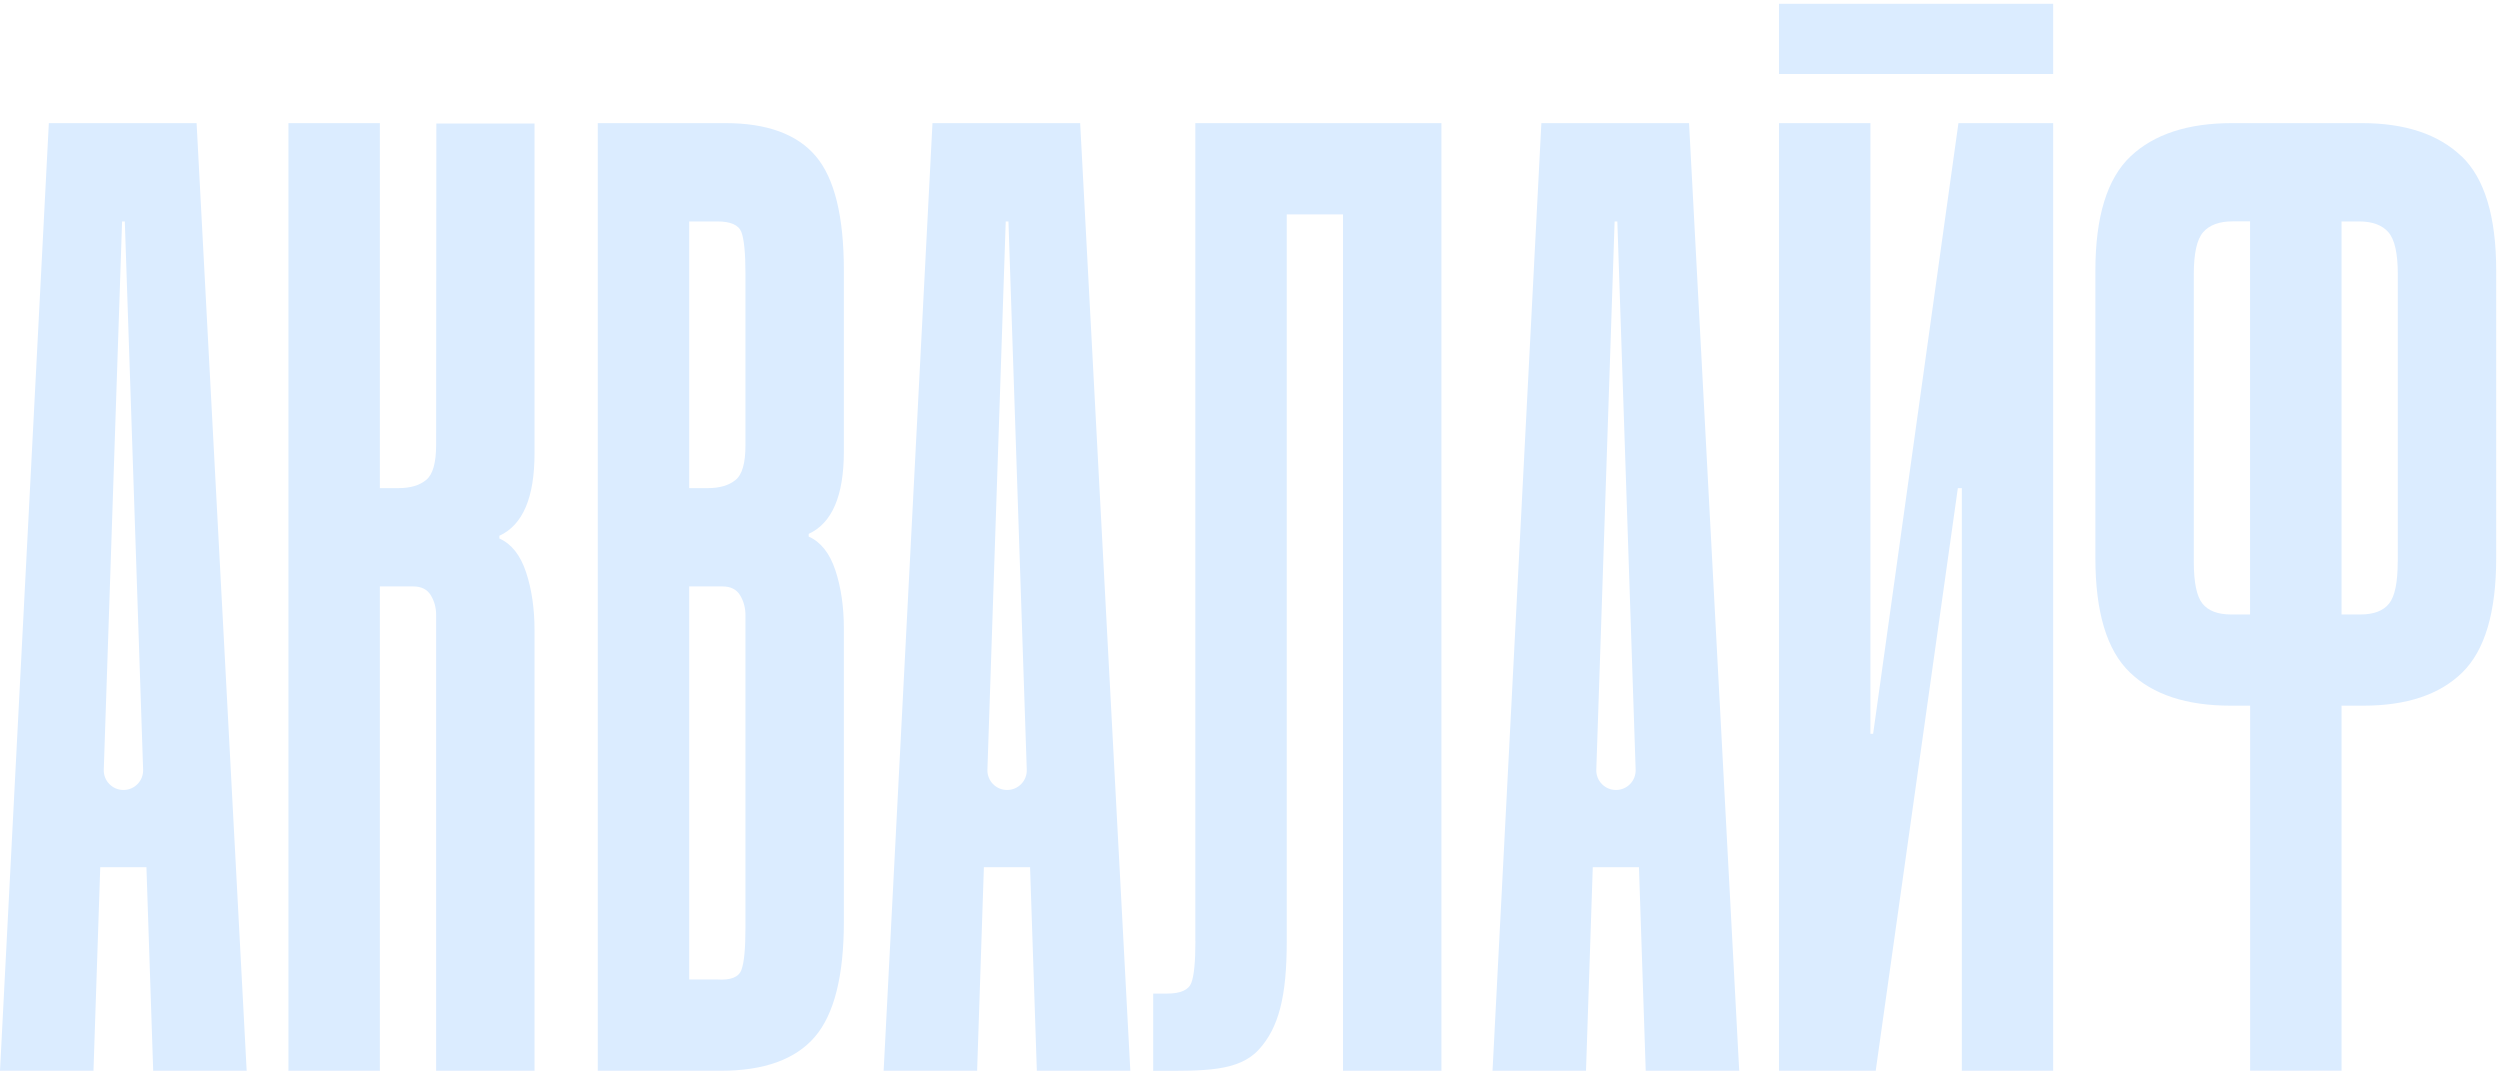
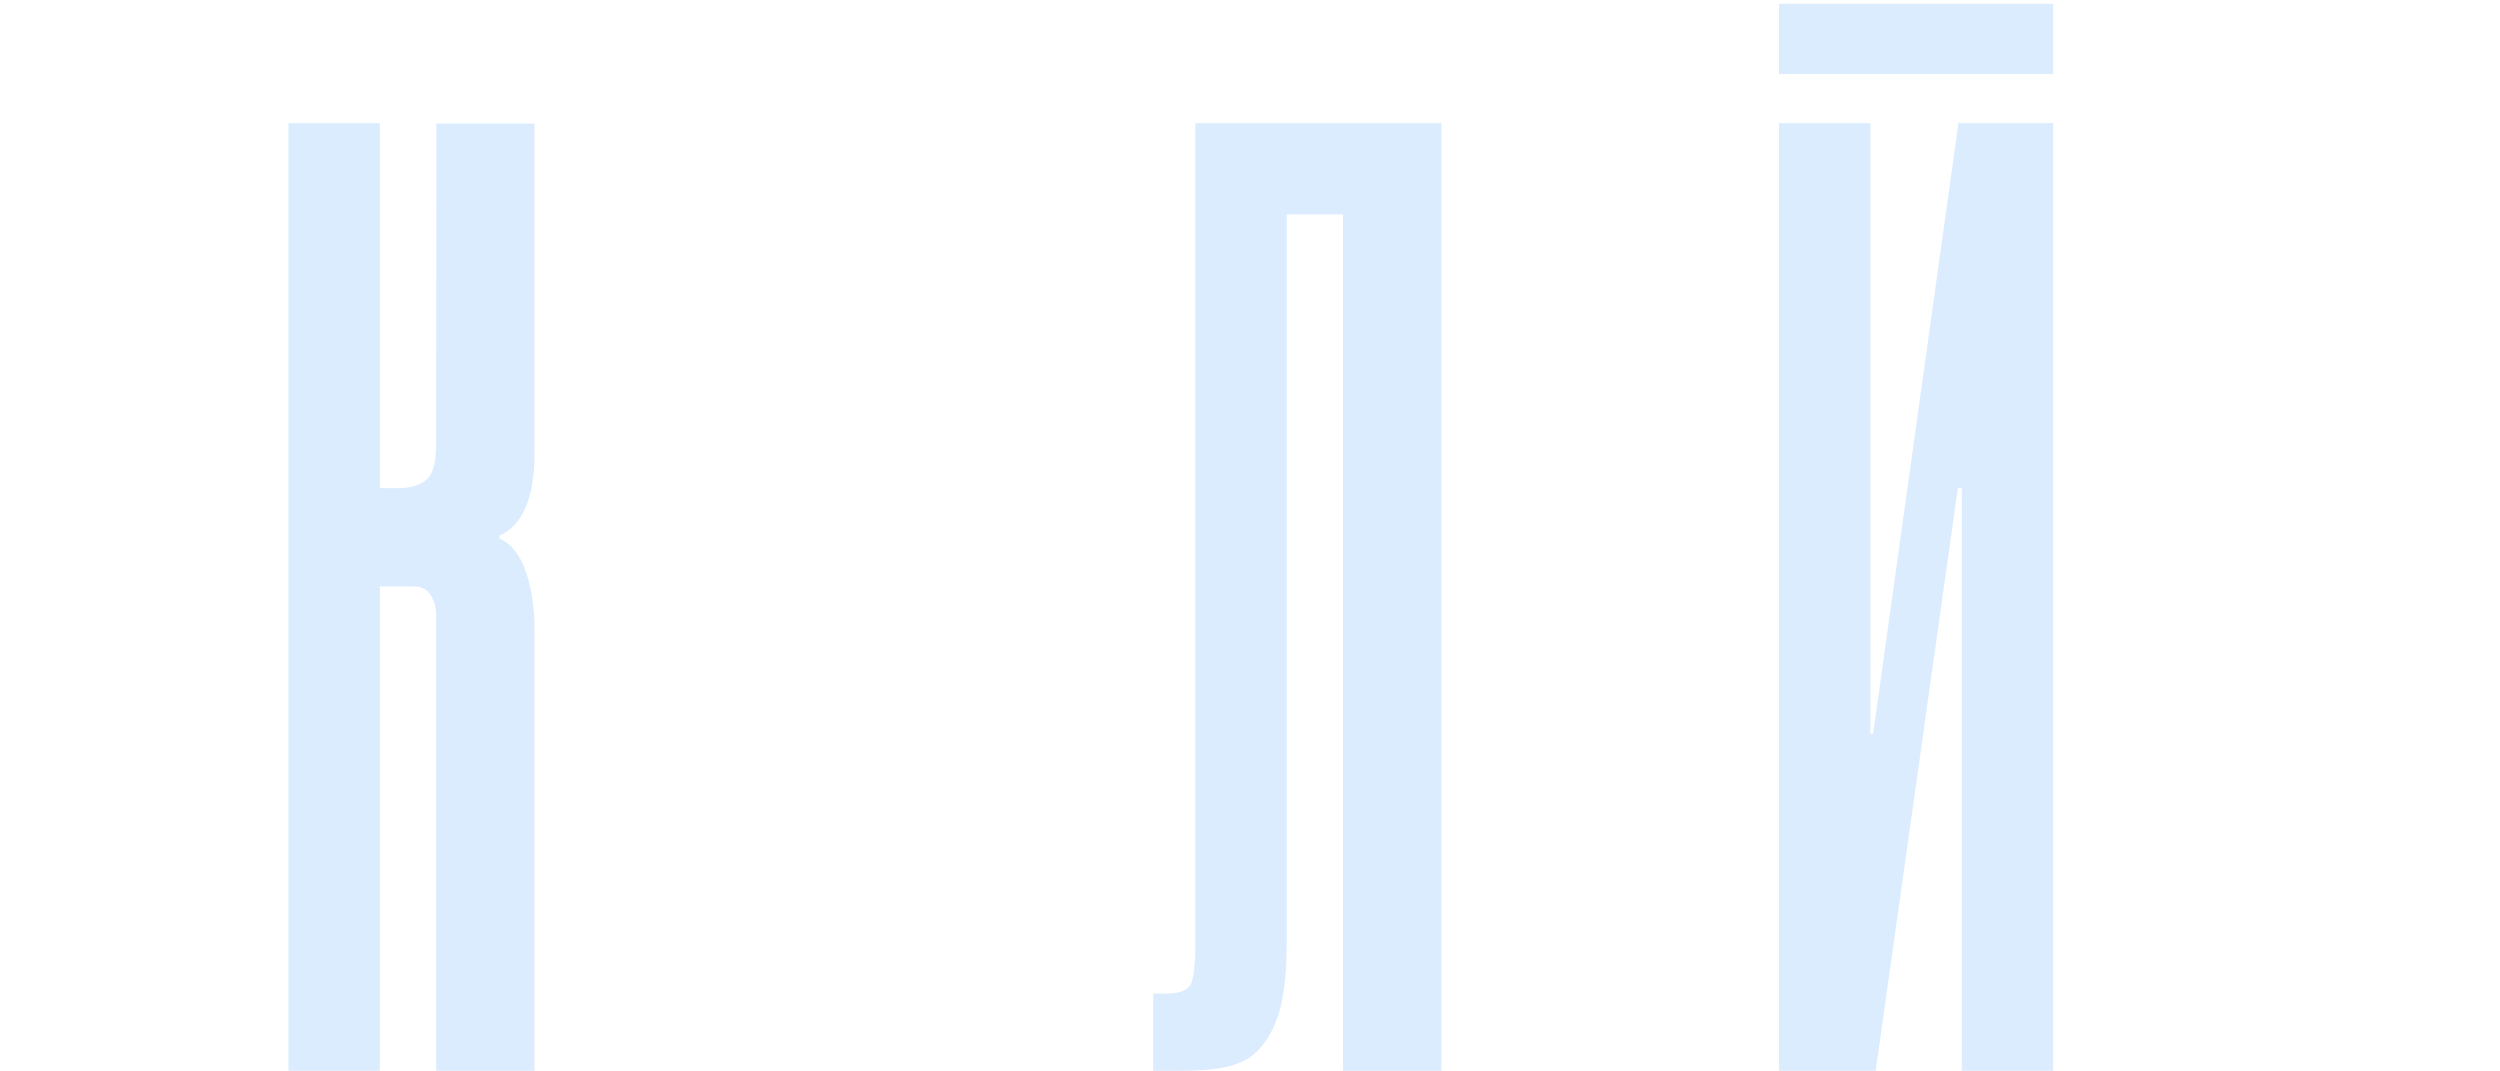
<svg xmlns="http://www.w3.org/2000/svg" width="1165" height="499" viewBox="0 0 1165 499" fill="none">
  <g clip-path="url(#clip0_379_206)">
-     <path d="M22.757 57.373L0 498.969H43.56L46.713 404.122H68.236L71.389 498.969H114.949L91.609 57.373H22.757ZM57.509 368.127C52.334 368.127 48.187 363.848 48.358 358.682L56.892 103.188H58.16L66.694 358.682C66.865 363.848 62.718 368.127 57.543 368.127H57.509Z" fill="#DBECFF" />
    <path d="M203.235 207.308C203.235 215.727 201.693 221.167 198.541 223.698C195.421 226.231 191.138 227.463 185.756 227.463H177.017V57.373H134.417V498.969H177.017V273.277H192.611C196.348 273.277 199.055 274.646 200.733 277.35C202.378 280.087 203.235 283.099 203.235 286.451V498.969H249.092V293.74C249.092 283.681 247.79 274.646 245.15 266.675C242.511 258.702 238.365 253.467 232.71 250.934V249.669C243.642 244.64 249.092 231.842 249.092 211.279V57.578H203.338L203.235 207.308Z" fill="#DBECFF" />
-     <path d="M338.025 57.373H278.563V498.969H335.9C356.052 498.969 370.652 493.7 379.7 483.196C388.713 472.692 393.238 454.796 393.238 429.58V292.85C393.238 282.791 391.934 273.756 389.296 265.785C386.657 257.812 382.509 252.577 376.856 250.046V248.779C387.788 243.75 393.238 230.952 393.238 210.389V126.011C393.238 100.828 388.885 83.103 380.179 72.804C371.474 62.539 357.422 57.373 337.991 57.373H338.025ZM347.381 432.35C347.381 442.067 346.764 448.637 345.496 451.991C344.229 455.378 340.492 456.85 334.256 456.439H321.163V273.277H336.757C340.492 273.277 343.201 274.646 344.88 277.385C346.524 280.121 347.381 283.201 347.381 286.588V432.384V432.35ZM347.381 207.582C347.381 215.863 345.839 221.27 342.687 223.732C339.567 226.231 335.284 227.463 329.902 227.463H321.163V103.188H334.256C340.492 103.188 344.229 104.865 345.496 108.15C346.73 111.469 347.381 117.901 347.381 127.414V207.582Z" fill="#DBECFF" />
-     <path d="M434.536 57.373L411.779 498.969H455.338L458.492 404.122H480.014L483.168 498.969H526.728L503.354 57.373H434.467H434.536ZM469.288 368.127C464.112 368.127 459.966 363.848 460.137 358.682L468.671 103.188H469.939L478.472 358.682C478.644 363.848 474.498 368.127 469.322 368.127H469.288Z" fill="#DBECFF" />
    <path d="M557.059 438.475C557.059 448.124 556.443 454.625 555.175 457.978C553.905 461.332 550.136 463.009 543.83 463.009H537.386V499.004H539.958C560.897 499.004 577.108 499.38 586.532 489.184C595.923 478.988 599.625 464.274 599.625 438.817V99.904H625.843V498.969H671.7V57.373H557.025V438.441L557.059 438.475Z" fill="#DBECFF" />
-     <path d="M718.277 57.373L695.52 498.969H739.079L742.233 404.122H763.755L766.909 498.969H810.469L787.095 57.373H718.208H718.277ZM753.028 368.127C747.853 368.127 743.706 363.848 743.878 358.682L752.412 103.188H753.679L762.213 358.682C762.384 363.848 758.237 368.127 753.063 368.127H753.028Z" fill="#DBECFF" />
    <path d="M872.879 341.95H871.611V57.373H829.009V498.969H874.078L912.359 227.463H914.211V498.969H956.777V57.373H912.633L872.879 341.95Z" fill="#DBECFF" />
-     <path d="M1147.06 72.838C1136.29 62.539 1120.8 57.373 1100.58 57.373H1040.16C1019.56 57.373 1003.8 62.539 992.865 72.838C981.933 83.172 976.448 100.93 976.448 126.182V260.037C976.448 285.287 981.796 303.08 992.557 313.379C1003.28 323.712 1018.95 328.846 1039.54 328.846H1048.56V498.935H1091.16V328.846H1101.27C1121.49 328.846 1136.88 323.712 1147.43 313.379C1157.95 303.08 1163.23 285.287 1163.23 260.037V126.182C1163.23 100.93 1157.85 83.138 1147.12 72.838H1147.06ZM1048.52 286.349H1039.78C1033.55 286.349 1029.06 284.671 1026.35 281.285C1023.64 277.932 1022.31 271.397 1022.31 261.714V127.79C1022.31 118.107 1023.74 111.571 1026.66 108.218C1029.57 104.865 1034.16 103.154 1040.4 103.154H1048.52V286.314V286.349ZM1117.34 261.714C1117.34 271.397 1116 277.932 1113.3 281.285C1110.59 284.671 1106.13 286.349 1099.9 286.349H1091.16V103.188H1099.28C1105.52 103.188 1110.11 104.865 1113.02 108.252C1115.94 111.64 1117.38 118.141 1117.38 127.824V261.748L1117.34 261.714Z" fill="#DBECFF" />
    <path d="M956.777 1.771H829.009V34.482H956.777V1.771Z" fill="#DBECFF" />
  </g>
  <defs>
    <clipPath id="clip0_379_206">
      <rect width="1165" height="499" fill="white" />
    </clipPath>
  </defs>
</svg>